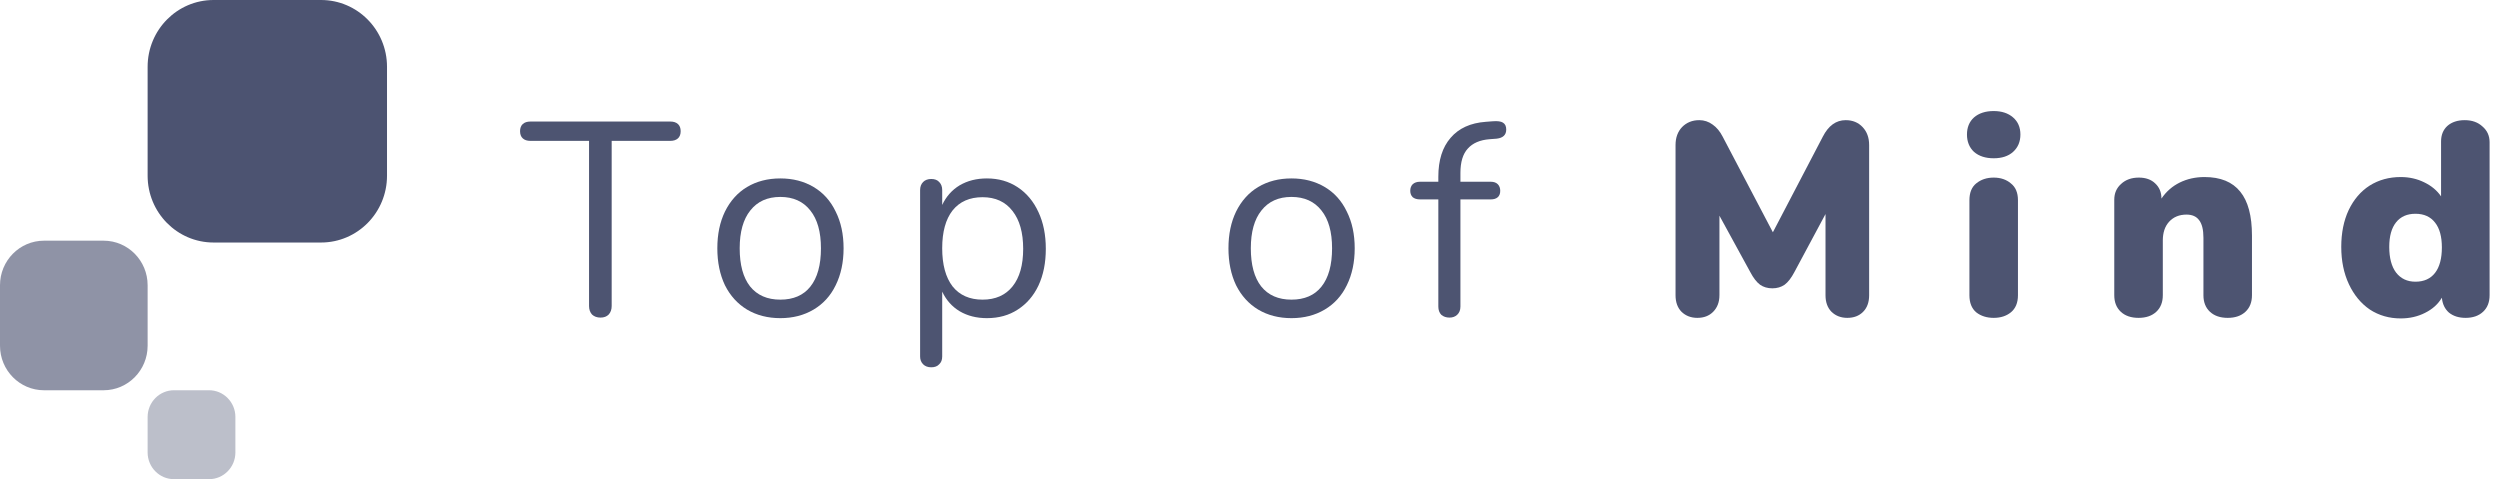
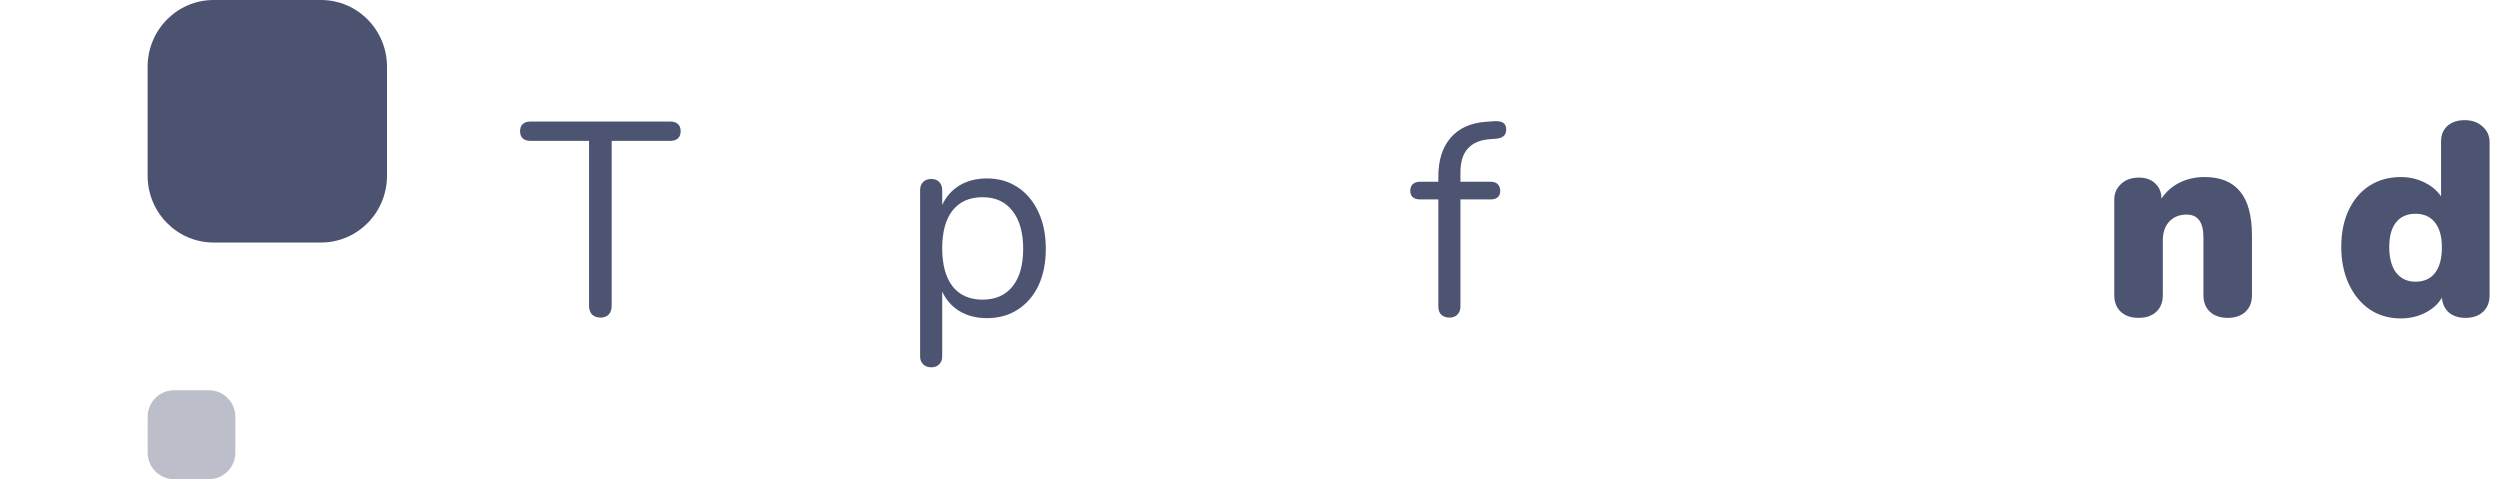
<svg xmlns="http://www.w3.org/2000/svg" width="240" height="46" viewBox="0 0 240 46" fill="none">
  <path opacity="0.8" d="M14.172 6.413C14.172 2.871 17.007 0 20.505 0H30.82C34.318 0 37.153 2.871 37.153 6.413V16.869C37.153 20.411 34.318 23.282 30.82 23.282H20.505C17.007 23.282 14.172 20.411 14.172 16.869V6.413Z" fill="#20294E" />
-   <path opacity="0.5" d="M0 27.382C0 25.021 1.89 23.106 4.222 23.106H9.95C12.282 23.106 14.172 25.021 14.172 27.382V33.188C14.172 35.549 12.282 37.464 9.95 37.464H4.222C1.89 37.464 0 35.549 0 33.188V27.382Z" fill="#20294E" />
  <path opacity="0.3" d="M14.172 40.029C14.172 38.612 15.306 37.463 16.705 37.463H20.065C21.464 37.463 22.598 38.612 22.598 40.029V43.435C22.598 44.851 21.464 46 20.065 46H16.705C15.306 46 14.172 44.851 14.172 43.435V40.029Z" fill="#20294E" />
  <g opacity="0.8">
    <path d="M57.648 30.489C57.316 30.489 57.046 30.392 56.836 30.197C56.644 29.985 56.548 29.711 56.548 29.376V13.524H50.92C50.606 13.524 50.362 13.444 50.188 13.285C50.013 13.126 49.926 12.896 49.926 12.596C49.926 12.295 50.013 12.066 50.188 11.906C50.362 11.748 50.606 11.668 50.92 11.668H64.349C64.663 11.668 64.907 11.748 65.082 11.906C65.256 12.066 65.344 12.295 65.344 12.596C65.344 12.896 65.256 13.126 65.082 13.285C64.907 13.444 64.663 13.524 64.349 13.524H58.721V29.376C58.721 29.711 58.625 29.985 58.433 30.197C58.241 30.392 57.979 30.489 57.648 30.489Z" fill="#20294E" />
-     <path d="M74.911 30.542C73.707 30.542 72.642 30.268 71.717 29.72C70.81 29.172 70.103 28.395 69.597 27.387C69.108 26.363 68.864 25.178 68.864 23.835C68.864 22.492 69.108 21.317 69.597 20.31C70.103 19.285 70.81 18.498 71.717 17.951C72.642 17.403 73.707 17.129 74.911 17.129C76.115 17.129 77.179 17.403 78.104 17.951C79.029 18.498 79.736 19.285 80.224 20.31C80.731 21.317 80.984 22.492 80.984 23.835C80.984 25.178 80.731 26.363 80.224 27.387C79.736 28.395 79.029 29.172 78.104 29.72C77.179 30.268 76.115 30.542 74.911 30.542ZM74.911 28.766C76.167 28.766 77.127 28.351 77.79 27.52C78.471 26.672 78.811 25.444 78.811 23.835C78.811 22.262 78.471 21.052 77.79 20.204C77.109 19.338 76.15 18.905 74.911 18.905C73.672 18.905 72.712 19.338 72.031 20.204C71.351 21.052 71.01 22.262 71.01 23.835C71.01 25.426 71.342 26.645 72.005 27.494C72.686 28.342 73.654 28.766 74.911 28.766Z" fill="#20294E" />
    <path d="M94.744 17.129C95.861 17.129 96.847 17.411 97.702 17.977C98.557 18.543 99.22 19.338 99.691 20.363C100.163 21.37 100.398 22.545 100.398 23.888C100.398 25.232 100.163 26.407 99.691 27.414C99.22 28.404 98.557 29.172 97.702 29.72C96.864 30.268 95.878 30.542 94.744 30.542C93.749 30.542 92.877 30.321 92.126 29.879C91.394 29.438 90.835 28.81 90.451 27.997V34.227C90.451 34.545 90.355 34.792 90.163 34.969C89.989 35.163 89.736 35.261 89.404 35.261C89.073 35.261 88.811 35.163 88.619 34.969C88.427 34.775 88.331 34.527 88.331 34.227V18.242C88.331 17.924 88.427 17.668 88.619 17.473C88.811 17.279 89.073 17.182 89.404 17.182C89.736 17.182 89.989 17.279 90.163 17.473C90.355 17.668 90.451 17.924 90.451 18.242V19.674C90.835 18.861 91.394 18.233 92.126 17.791C92.877 17.35 93.749 17.129 94.744 17.129ZM94.325 28.766C95.564 28.766 96.524 28.342 97.205 27.494C97.885 26.645 98.225 25.444 98.225 23.888C98.225 22.333 97.885 21.123 97.205 20.257C96.524 19.373 95.564 18.931 94.325 18.931C93.086 18.931 92.126 19.355 91.446 20.204C90.783 21.052 90.451 22.262 90.451 23.835C90.451 25.408 90.783 26.628 91.446 27.494C92.126 28.342 93.086 28.766 94.325 28.766Z" fill="#20294E" />
-     <path d="M123.979 30.542C122.775 30.542 121.71 30.268 120.785 29.72C119.878 29.172 119.171 28.395 118.665 27.387C118.176 26.363 117.932 25.178 117.932 23.835C117.932 22.492 118.176 21.317 118.665 20.31C119.171 19.285 119.878 18.498 120.785 17.951C121.71 17.403 122.775 17.129 123.979 17.129C125.183 17.129 126.247 17.403 127.172 17.951C128.097 18.498 128.804 19.285 129.293 20.31C129.799 21.317 130.052 22.492 130.052 23.835C130.052 25.178 129.799 26.363 129.293 27.387C128.804 28.395 128.097 29.172 127.172 29.72C126.247 30.268 125.183 30.542 123.979 30.542ZM123.979 28.766C125.235 28.766 126.195 28.351 126.858 27.52C127.539 26.672 127.879 25.444 127.879 23.835C127.879 22.262 127.539 21.052 126.858 20.204C126.178 19.338 125.218 18.905 123.979 18.905C122.74 18.905 121.78 19.338 121.099 20.204C120.419 21.052 120.079 22.262 120.079 23.835C120.079 25.426 120.41 26.645 121.073 27.494C121.754 28.342 122.722 28.766 123.979 28.766Z" fill="#20294E" />
    <path d="M143.001 13.364C142.077 13.435 141.379 13.736 140.907 14.266C140.436 14.778 140.201 15.556 140.201 16.599V17.447H143.106C143.403 17.447 143.63 17.526 143.787 17.685C143.944 17.844 144.022 18.056 144.022 18.322C144.022 18.587 143.944 18.79 143.787 18.931C143.63 19.073 143.403 19.143 143.106 19.143H140.201V29.429C140.201 29.764 140.096 30.029 139.886 30.224C139.694 30.401 139.45 30.489 139.154 30.489C138.839 30.489 138.578 30.401 138.368 30.224C138.176 30.029 138.08 29.764 138.08 29.429V19.143H136.326C136.03 19.143 135.794 19.073 135.62 18.931C135.463 18.772 135.384 18.569 135.384 18.322C135.384 18.056 135.463 17.844 135.62 17.685C135.794 17.526 136.03 17.447 136.326 17.447H138.08V16.97C138.08 15.379 138.473 14.133 139.258 13.232C140.044 12.313 141.169 11.8 142.635 11.694L143.316 11.641C143.769 11.606 144.092 11.65 144.284 11.774C144.493 11.898 144.598 12.119 144.598 12.437C144.598 12.949 144.293 13.241 143.682 13.312L143.001 13.364Z" fill="#20294E" />
  </g>
  <g opacity="0.8">
-     <path d="M177.186 11.535C177.849 11.535 178.39 11.756 178.808 12.198C179.227 12.64 179.437 13.214 179.437 13.921V28.342C179.437 29.013 179.245 29.543 178.861 29.932C178.477 30.321 177.971 30.515 177.343 30.515C176.732 30.515 176.226 30.321 175.824 29.932C175.44 29.543 175.249 29.013 175.249 28.342V20.548L172.264 26.115C171.968 26.68 171.654 27.087 171.322 27.334C170.99 27.564 170.598 27.679 170.144 27.679C169.69 27.679 169.298 27.564 168.966 27.334C168.635 27.087 168.321 26.68 168.024 26.115L165.066 20.707V28.342C165.066 28.996 164.865 29.526 164.464 29.932C164.08 30.321 163.574 30.515 162.946 30.515C162.335 30.515 161.829 30.321 161.427 29.932C161.044 29.543 160.852 29.013 160.852 28.342V13.921C160.852 13.214 161.061 12.64 161.48 12.198C161.916 11.756 162.466 11.535 163.129 11.535C163.6 11.535 164.028 11.677 164.412 11.959C164.795 12.225 165.118 12.613 165.38 13.126L170.196 22.298L174.987 13.126C175.528 12.066 176.261 11.535 177.186 11.535Z" fill="#20294E" />
-     <path d="M191.394 30.515C190.731 30.515 190.172 30.339 189.719 29.985C189.282 29.614 189.064 29.066 189.064 28.342V19.223C189.064 18.498 189.282 17.959 189.719 17.606C190.172 17.235 190.731 17.049 191.394 17.049C192.057 17.049 192.607 17.235 193.043 17.606C193.497 17.959 193.724 18.498 193.724 19.223V28.342C193.724 29.066 193.497 29.614 193.043 29.985C192.607 30.339 192.057 30.515 191.394 30.515ZM191.394 15.194C190.609 15.194 189.98 14.99 189.509 14.584C189.056 14.16 188.829 13.603 188.829 12.914C188.829 12.225 189.056 11.677 189.509 11.27C189.98 10.864 190.609 10.661 191.394 10.661C192.162 10.661 192.781 10.864 193.252 11.27C193.724 11.677 193.959 12.225 193.959 12.914C193.959 13.603 193.724 14.16 193.252 14.584C192.799 14.99 192.179 15.194 191.394 15.194Z" fill="#20294E" />
    <path d="M211.635 16.996C213.17 16.996 214.313 17.464 215.064 18.401C215.814 19.32 216.189 20.725 216.189 22.616V28.342C216.189 29.013 215.98 29.543 215.561 29.932C215.142 30.321 214.575 30.515 213.86 30.515C213.144 30.515 212.577 30.321 212.158 29.932C211.739 29.543 211.53 29.013 211.53 28.342V22.828C211.53 22.05 211.39 21.485 211.111 21.131C210.849 20.778 210.448 20.601 209.907 20.601C209.209 20.601 208.651 20.831 208.232 21.29C207.83 21.732 207.63 22.333 207.63 23.093V28.342C207.63 29.013 207.42 29.543 207.002 29.932C206.583 30.321 206.016 30.515 205.3 30.515C204.585 30.515 204.017 30.321 203.599 29.932C203.18 29.543 202.97 29.013 202.97 28.342V19.17C202.97 18.551 203.189 18.048 203.625 17.659C204.061 17.252 204.628 17.049 205.326 17.049C205.989 17.049 206.513 17.235 206.897 17.606C207.298 17.977 207.499 18.463 207.499 19.064C207.953 18.392 208.537 17.88 209.253 17.526C209.968 17.173 210.762 16.996 211.635 16.996Z" fill="#20294E" />
    <path d="M236.619 11.535C237.317 11.535 237.884 11.739 238.321 12.145C238.774 12.534 239.001 13.037 239.001 13.656V28.342C239.001 29.013 238.792 29.543 238.373 29.932C237.954 30.321 237.396 30.515 236.698 30.515C236.052 30.515 235.52 30.348 235.101 30.012C234.7 29.658 234.473 29.181 234.42 28.58C234.054 29.199 233.513 29.685 232.797 30.038C232.099 30.392 231.323 30.568 230.468 30.568C229.368 30.568 228.382 30.286 227.51 29.72C226.655 29.137 225.983 28.324 225.494 27.281C225.006 26.239 224.761 25.046 224.761 23.703C224.761 22.36 224.997 21.184 225.468 20.177C225.957 19.152 226.629 18.366 227.484 17.818C228.356 17.27 229.351 16.996 230.468 16.996C231.288 16.996 232.038 17.164 232.719 17.5C233.417 17.835 233.958 18.286 234.342 18.852V13.576C234.342 12.958 234.543 12.463 234.944 12.092C235.363 11.721 235.921 11.535 236.619 11.535ZM231.881 27.043C232.701 27.043 233.33 26.76 233.766 26.195C234.202 25.629 234.42 24.816 234.42 23.756C234.42 22.713 234.202 21.918 233.766 21.37C233.33 20.805 232.701 20.522 231.881 20.522C231.079 20.522 230.459 20.796 230.023 21.343C229.586 21.891 229.368 22.678 229.368 23.703C229.368 24.763 229.586 25.585 230.023 26.168C230.476 26.751 231.096 27.043 231.881 27.043Z" fill="#20294E" />
  </g>
</svg>